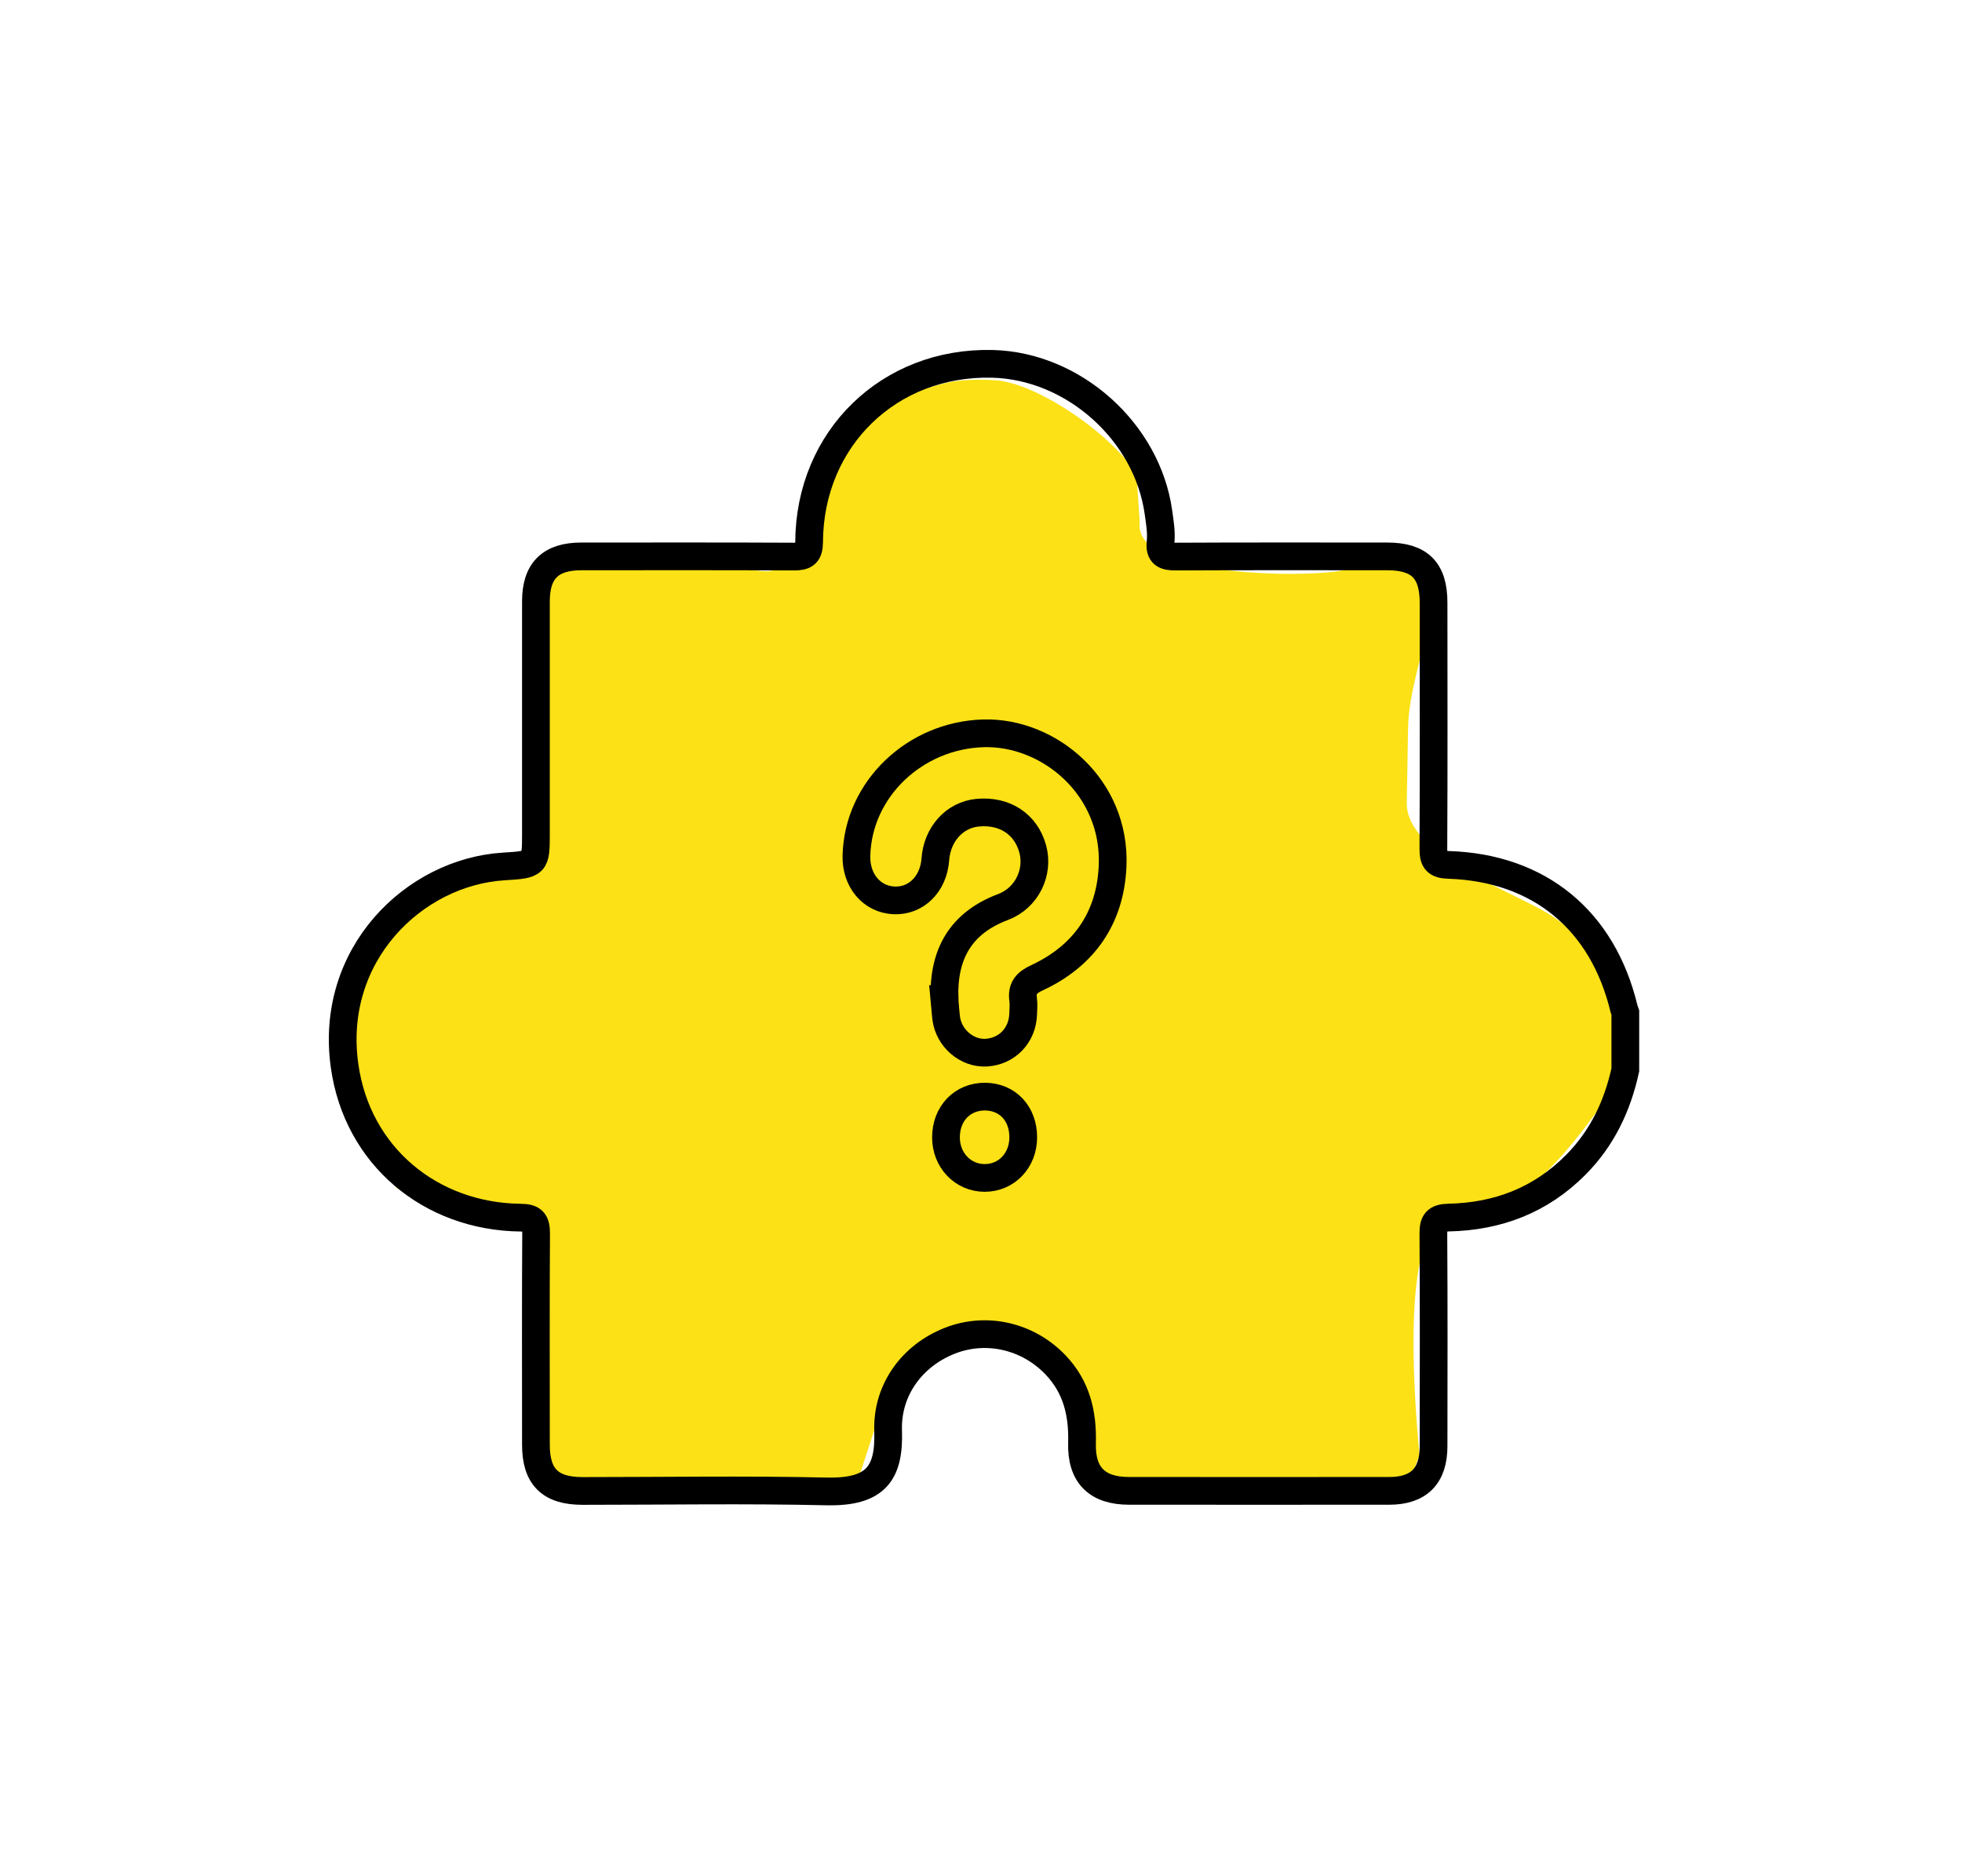
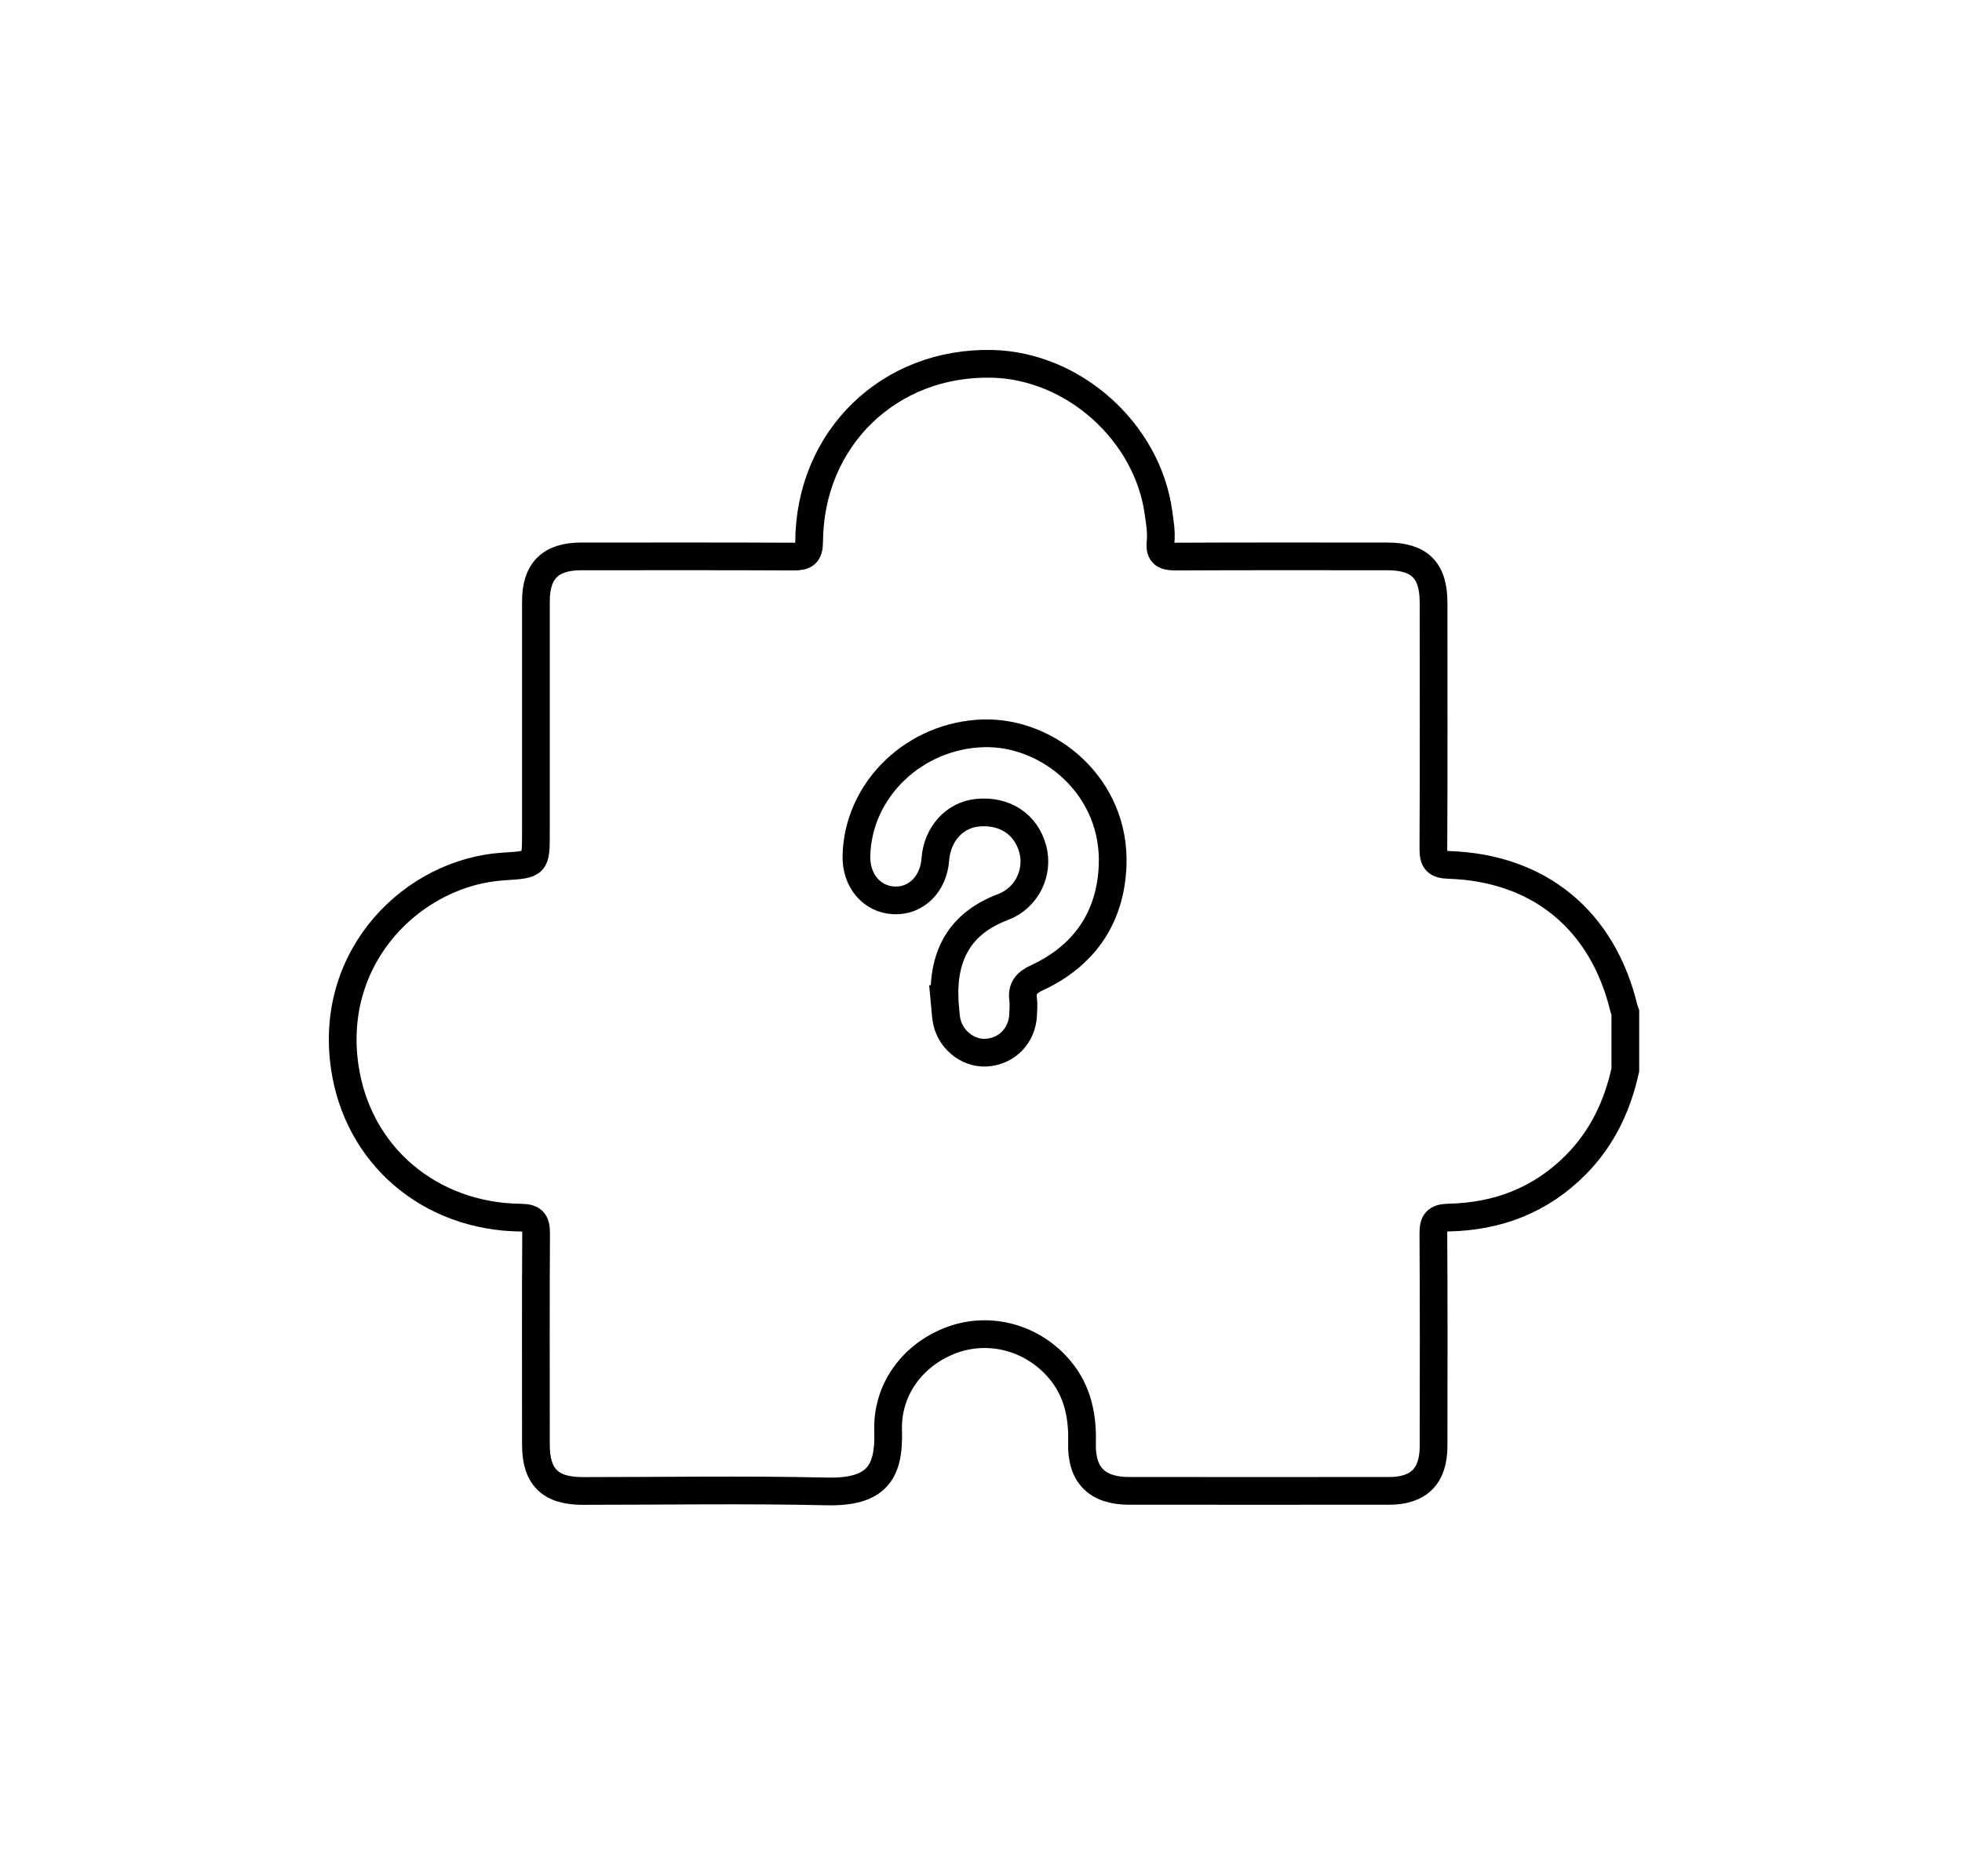
<svg xmlns="http://www.w3.org/2000/svg" id="Calque_1" data-name="Calque 1" viewBox="0 0 212.3 203.08">
  <defs>
    <style> .cls-1 { fill: #fbe115; } .cls-2 { fill: none; stroke: #000; stroke-miterlimit: 10; stroke-width: 3px; } </style>
  </defs>
-   <path class="cls-1" d="m152.72,159.79c-1.79,4.47-21.96.64-35.74,1.15l-2.34-11.7c-5.52-5.67-14.25-5.62-18.55,1.02l-3.4,10.38-31.66.34c-5.65,0-1.29-5.55-3.56-10.73l-.35-17.87-14.13-3.74c-7.83-8.85-7.04-17.79-5.56-21.37l6.92-10.12,12.77-4.09c2.13-5.13-2.14-31.28,3.4-31.49l17.19-.17c5.1-.2,5.98,2.15,8.34-2.38l2.72-8.85c2.24-4.3,10.51-8.62,15.34-9,1.18-.09,2.37-.1,3.55-.02,4.72.3,12.95,6.13,15.32,10.21l.34,5.11c-1.02,8,31.64,5.4,19.92,4.56l7.65.55c7.54.54,1.6,9.66,1.47,17.21l-.14,8.1c-.09,5.27,10.05,9.08,14.66,11.62h0c7.73,4.26,11.99,14.37,6.38,21.19-1.2,1.46-7.02,10.34-13.15,11.74l-4.34.77c-4.12,2.95-2.65,20.23-2.17,25.28l-.89,2.3Z" />
  <g>
    <path class="cls-2" d="m175.87,115.8c-.86,3.91-2.5,7.39-5.37,10.28-3.8,3.83-8.45,5.59-13.75,5.7-1.33.03-1.66.47-1.65,1.73.05,7.67.03,15.34.02,23.01,0,3.23-1.6,4.84-4.8,4.84-9.38,0-18.77.01-28.15,0-3.44,0-5.19-1.7-5.09-5.19.09-3.21-.6-6.08-2.87-8.45-2.99-3.13-7.49-4.16-11.43-2.61-4.1,1.61-6.82,5.34-6.68,9.73.15,4.59-1.29,6.7-6.67,6.58-8.79-.2-17.59-.05-26.39-.05-3.51,0-5.05-1.53-5.05-5,0-7.62-.03-15.25.02-22.87,0-1.28-.34-1.7-1.66-1.71-9.81-.11-17.69-6.71-19.06-16.4-1.72-12.07,7.52-21,17.2-21.61,3.5-.22,3.5-.21,3.5-3.66,0-8.35,0-16.69,0-25.04,0-3.31,1.58-4.86,4.91-4.86,7.67,0,15.34-.02,23.01.02,1.2,0,1.63-.29,1.64-1.58.06-11.2,8.67-19.55,19.82-19.28,8.79.21,16.77,7.36,17.98,16.07.15,1.08.34,2.15.23,3.23-.14,1.32.47,1.57,1.65,1.56,7.62-.04,15.25-.02,22.87-.02,3.51,0,5.02,1.51,5.02,5.01,0,8.89.03,17.77-.02,26.66,0,1.28.35,1.68,1.66,1.72,9.81.32,16.68,6,18.97,15.58.03.13.1.25.14.38v6.23Z" />
    <path class="cls-2" d="m102.2,108.08c-.15-4.76,1.7-8.16,6.33-9.91,2.59-.98,3.9-3.75,3.22-6.28-.73-2.69-3.03-4.21-5.97-3.93-2.49.24-4.37,2.32-4.57,5.05-.19,2.67-2.08,4.55-4.47,4.44-2.41-.11-4.13-2.14-4.07-4.82.17-7.25,6.37-13.06,13.75-13.26,7.07-.2,14.34,5.8,13.97,14.37-.24,5.59-3.07,9.71-8.19,12.09-1.11.51-1.66,1.11-1.49,2.34.07.53.02,1.08,0,1.62-.08,2.28-1.76,4.02-4.01,4.14-2.08.11-4.02-1.55-4.31-3.7-.09-.71-.13-1.43-.2-2.15Z" />
-     <path class="cls-2" d="m110.72,123.1c0,2.5-1.81,4.39-4.17,4.39-2.36,0-4.19-1.92-4.19-4.39,0-2.58,1.79-4.44,4.26-4.41,2.42.03,4.11,1.85,4.1,4.41Z" />
  </g>
</svg>